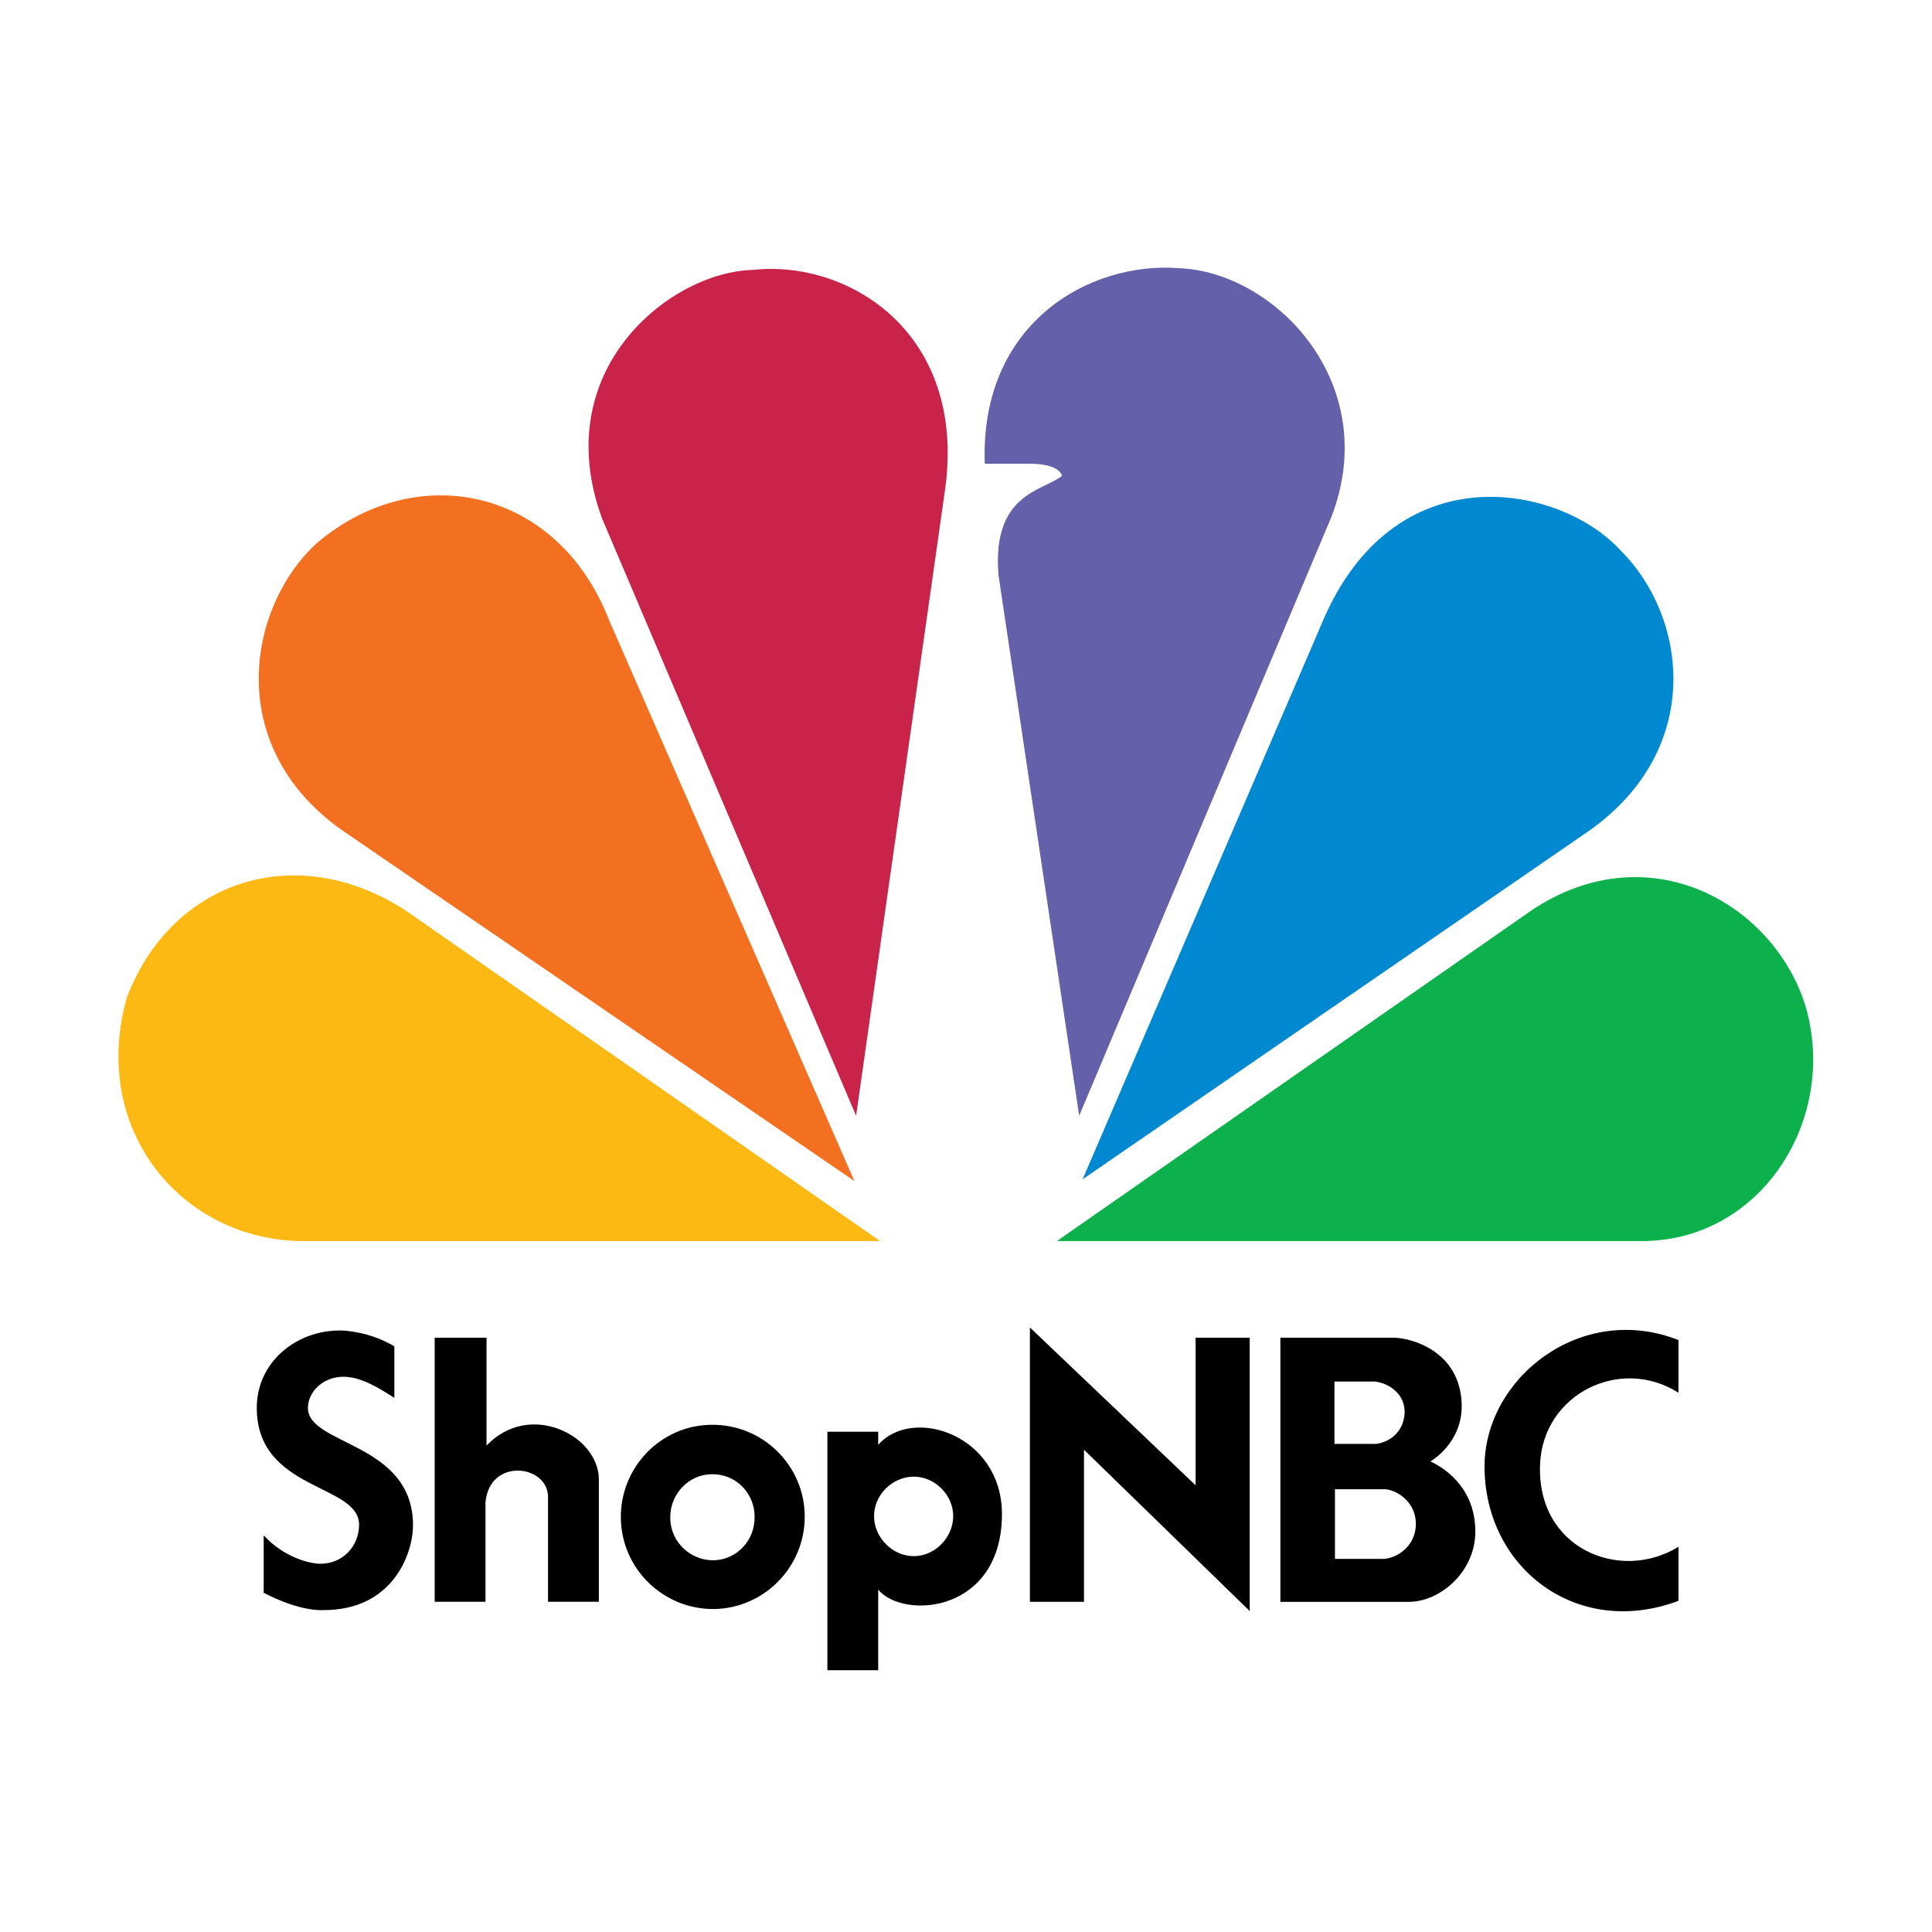
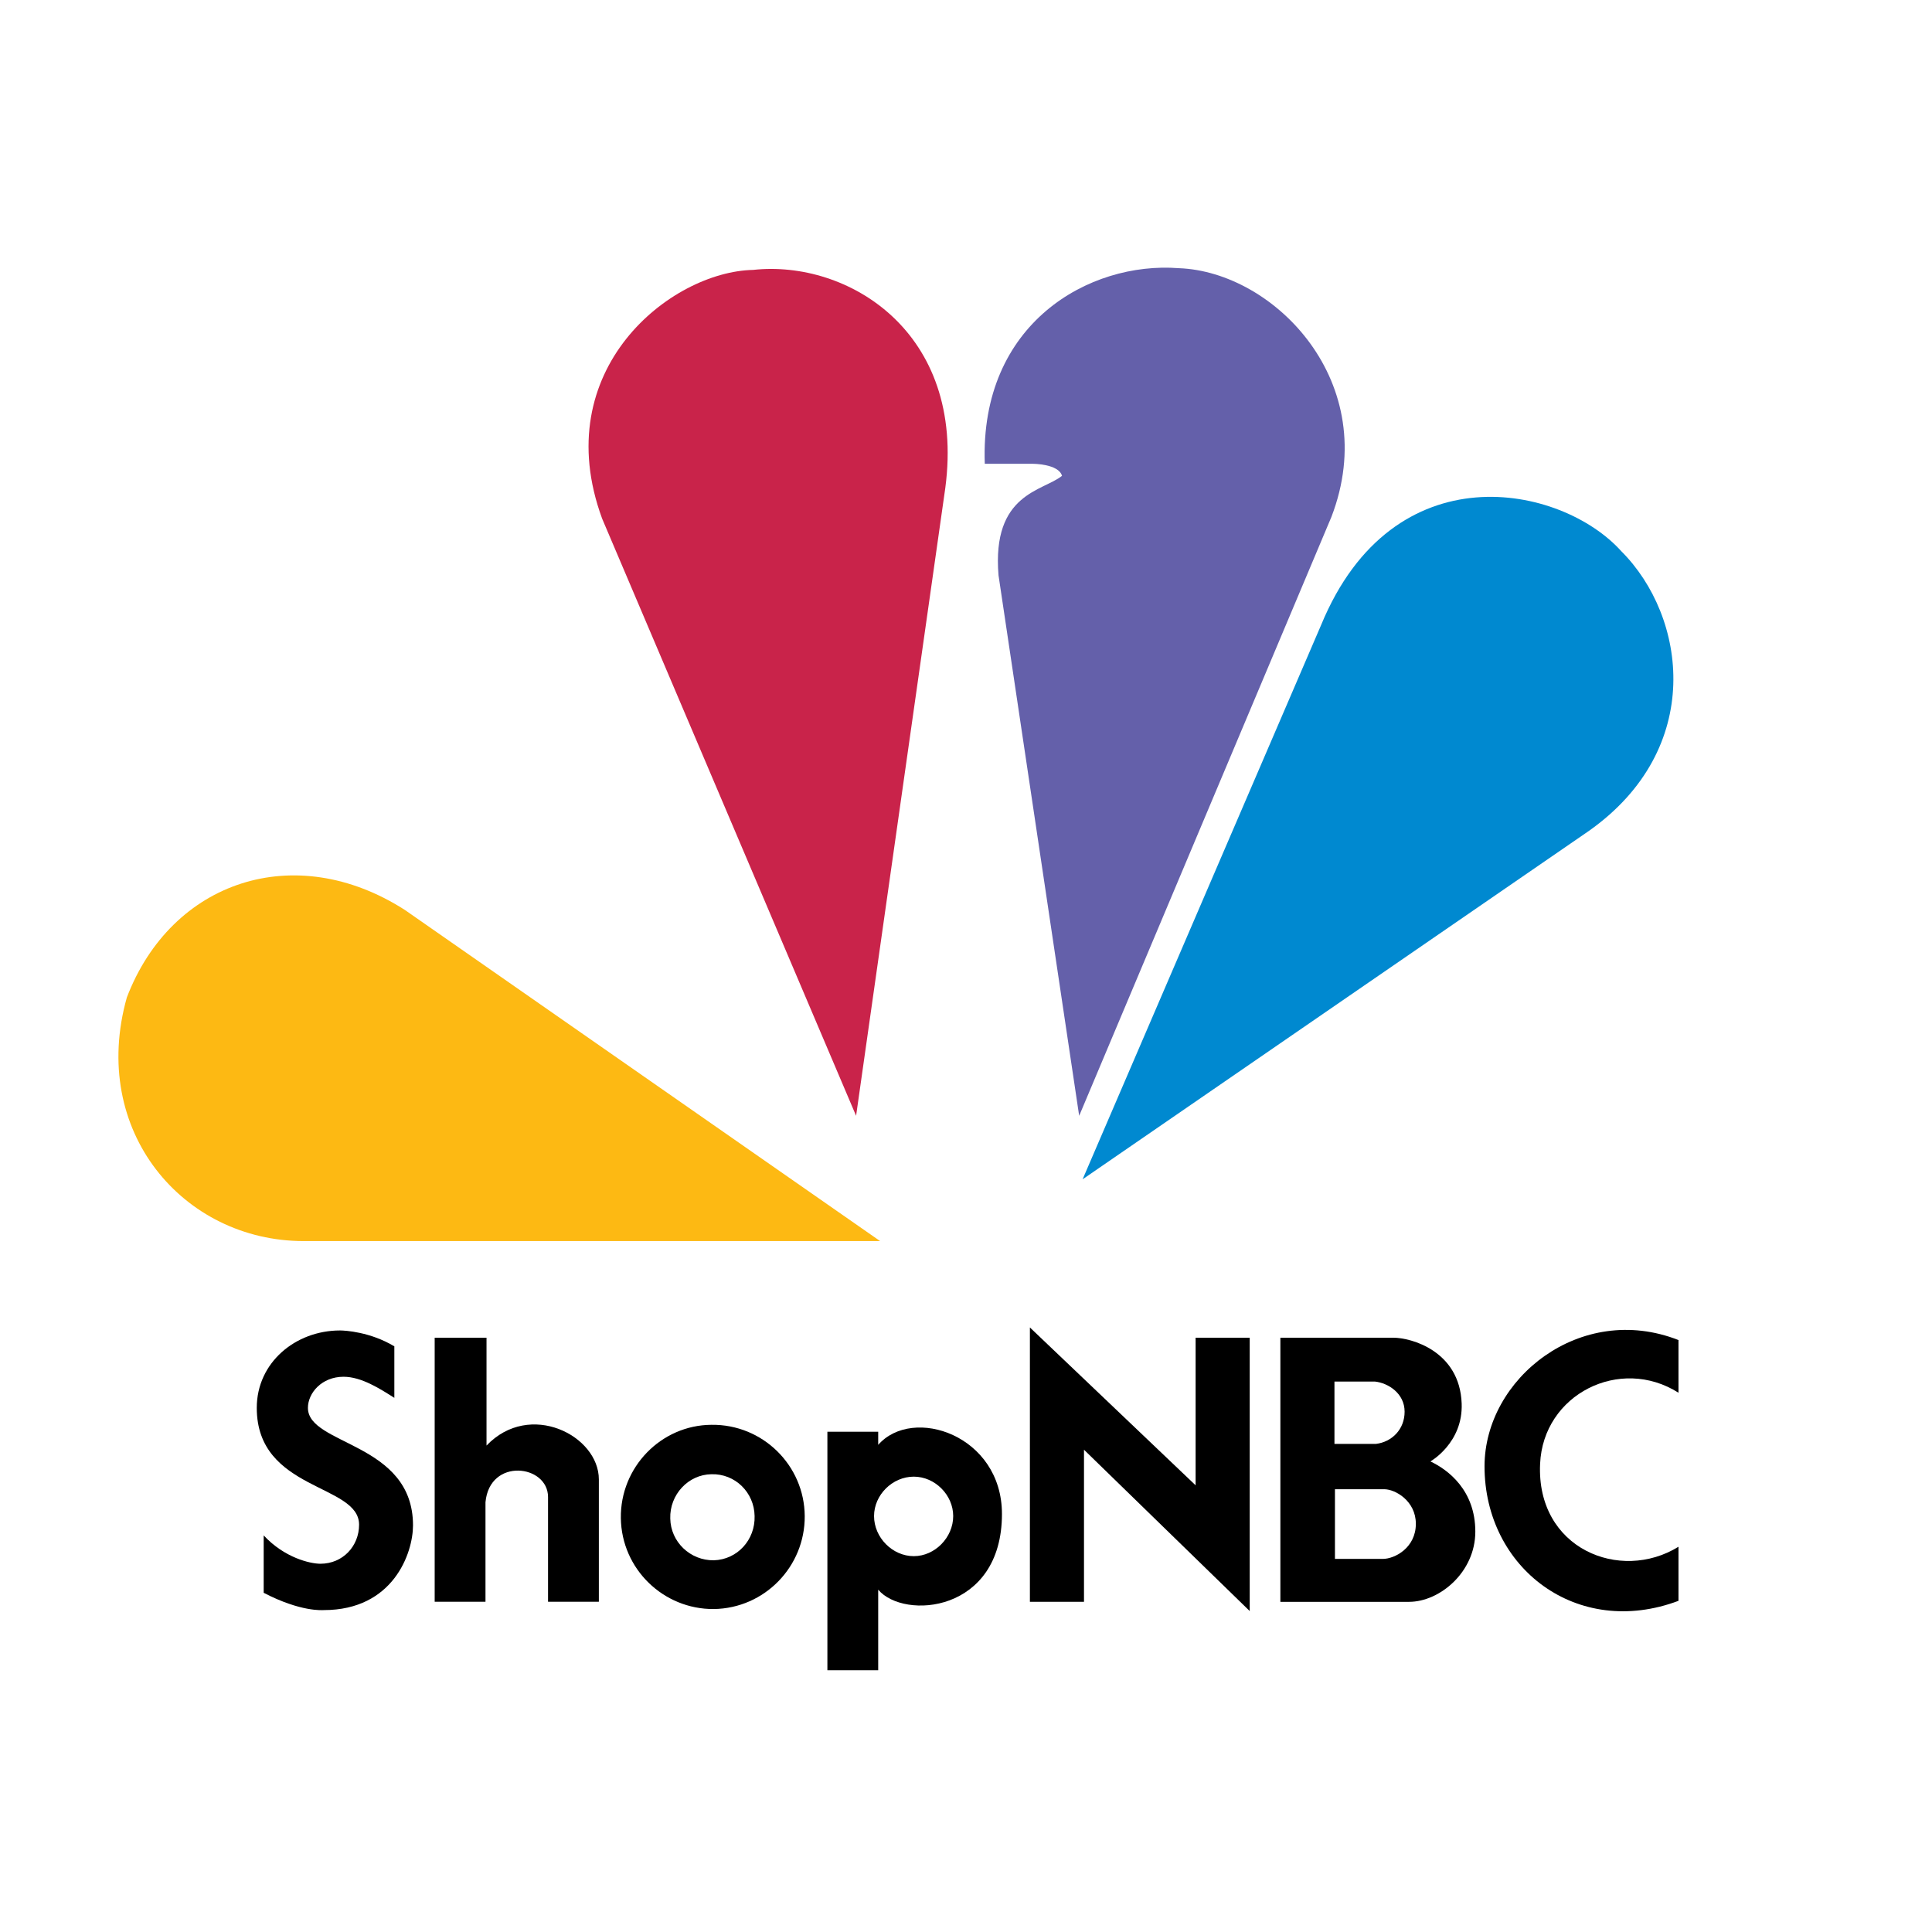
<svg xmlns="http://www.w3.org/2000/svg" version="1.0" id="Layer_1" x="0px" y="0px" width="192.756px" height="192.756px" viewBox="0 0 192.756 192.756" enable-background="new 0 0 192.756 192.756" xml:space="preserve">
  <g>
    <polygon fill-rule="evenodd" clip-rule="evenodd" fill="#FFFFFF" points="0,0 192.756,0 192.756,192.756 0,192.756 0,0  " />
    <path fill-rule="evenodd" clip-rule="evenodd" d="M167.463,159.715c0,0,0-5.301,0-5.395c-5.826,3.596-14.196,0.189-13.807-8.266   c0.296-6.955,7.98-10.797,13.807-7.1v-5.256c-9.771-3.836-19.351,3.844-19.351,12.596   C148.112,156.455,157.353,163.512,167.463,159.715L167.463,159.715z" />
    <polygon fill-rule="evenodd" clip-rule="evenodd" points="124.684,160.734 124.684,133.463 119.286,133.463 119.286,148.189    102.753,132.441 102.753,159.814 108.15,159.814 108.15,144.639 124.684,160.734  " />
    <path fill-rule="evenodd" clip-rule="evenodd" d="M140.138,140.846c0,1.756-1.262,3.02-2.863,3.213h-4.136v-6.221h4.04   C138.489,137.979,140.138,139.006,140.138,140.846L140.138,140.846L140.138,140.846z M147.193,152.811   c0-4.135-2.725-6.176-4.479-7.004c0,0,3.266-1.844,3.117-5.781c-0.195-5.254-5.062-6.562-6.811-6.562h-11.277v26.352h12.84   C143.644,159.814,147.193,156.85,147.193,152.811L147.193,152.811L147.193,152.811z M141.259,152.031   c0,2.383-2.091,3.502-3.306,3.502h-4.765v-6.953h4.912C139.211,148.58,141.259,149.748,141.259,152.031L141.259,152.031z" />
    <path fill-rule="evenodd" clip-rule="evenodd" d="M32.308,160.639c-0.138,0-2.276,0.205-6-1.725v-5.727   c2.069,2.242,4.655,2.828,5.656,2.828c2.242,0,3.862-1.758,3.862-3.896c0-4.105-10.208-3.346-10.208-11.656   c0-4.518,3.863-7.723,8.311-7.723c0.483,0,3,0.135,5.415,1.584v5.139c-1.414-0.895-3.275-2.104-5.07-2.104   c-2.172,0-3.552,1.621-3.552,3.104c0,3.76,10.484,3.414,10.484,11.725C41.205,154.947,39.238,160.639,32.308,160.639   L32.308,160.639z" />
    <path fill-rule="evenodd" clip-rule="evenodd" d="M54.678,159.809v-10.449c0-3.24-5.827-3.965-6.241,0.518v9.932h-5.069v-26.346   h5.172v10.76c4.312-4.52,11.208-1,11.208,3.379v12.207H54.678L54.678,159.809z" />
    <path fill-rule="evenodd" clip-rule="evenodd" d="M75.287,151.258c0.068,2.377-1.724,4.344-4.069,4.412   c-2.346,0.033-4.309-1.828-4.345-4.174c-0.069-2.377,1.794-4.377,4.104-4.412C73.355,147.016,75.252,148.912,75.287,151.258   L75.287,151.258L75.287,151.258z M80.288,151.258c-0.035-5.07-4.207-9.174-9.312-9.105c-5.035,0.035-9.105,4.242-9.034,9.311   c0.069,5.07,4.24,9.105,9.275,9.07C76.286,160.465,80.322,156.291,80.288,151.258L80.288,151.258z" />
    <path fill-rule="evenodd" clip-rule="evenodd" d="M95.101,151.258c0,2.137-1.826,4-3.93,4c-2.138,0-3.967-1.863-3.967-4   c0-2.105,1.829-3.932,3.967-3.932C93.275,147.326,95.101,149.152,95.101,151.258L95.101,151.258L95.101,151.258z M99.965,151.051   c0-7.863-8.898-10.828-12.347-6.898v-1.309h-5.069v23.795h5.069v-8.037C90.171,161.635,99.965,160.914,99.965,151.051   L99.965,151.051z" />
    <path fill-rule="evenodd" clip-rule="evenodd" fill="#FFFFFF" d="M163.477,126.904c13.866,0,21.57-11.984,20.715-23.283   c-1.369-14.722-14.894-20.371-22.255-19.172c6.163-3.424,14.38-19.517,1.882-32.184c-9.929-9.417-22.597-5.992-27.047-1.884   c2.396-7.874-1.542-24.137-17.634-26.706c-14.552-1.712-20.886,8.389-22.769,13.182c-2.739-6.846-9.416-14.208-21.914-13.182   c-15.92,1.712-20.886,16.947-18.489,26.022c-6.333-4.282-17.118-6.163-26.533,1.881c-12.155,12.155-5.65,28.59,1.026,32.527   c-7.361-0.685-19.003,4.28-21.57,17.291c-2.738,16.092,9.587,25.508,21.57,25.508H163.477L163.477,126.904z" />
-     <path fill-rule="evenodd" clip-rule="evenodd" fill="#F37021" d="M60.76,61.851l24.481,55.979L34.74,83.25   c-12.667-8.389-10.1-22.769-3.082-29.104C41.587,45.759,55.625,48.669,60.76,61.851L60.76,61.851z" />
    <path fill-rule="evenodd" clip-rule="evenodd" fill="#C9234A" d="M94.315,48.669l-8.902,62.655L60.077,51.75   c-5.479-14.893,6.846-24.652,15.064-24.822C84.557,25.899,96.369,33.09,94.315,48.669L94.315,48.669z" />
    <path fill-rule="evenodd" clip-rule="evenodd" fill="#6460AA" d="M132.833,51.579l-25.164,59.746L99.623,57.4   c-0.687-8.218,4.45-8.389,6.334-9.929c-0.344-1.199-2.911-1.199-2.911-1.199h-4.794c-0.514-14.038,10.443-20.201,19.346-19.516   C127.186,27.098,137.97,38.226,132.833,51.579L132.833,51.579z" />
    <path fill-rule="evenodd" clip-rule="evenodd" fill="#0089D0" d="M158.512,82.909l-50.501,34.751l23.794-55.295   c7.191-17.461,23.969-14.039,29.961-7.361C168.271,61.508,170.153,74.69,158.512,82.909L158.512,82.909z" />
-     <path fill-rule="evenodd" clip-rule="evenodd" fill="#0DB14B" d="M163.818,123.822h-58.376l47.421-33.04   c11.641-7.703,23.967-0.685,27.219,9.417C183.507,111.496,175.803,123.822,163.818,123.822L163.818,123.822z" />
    <path fill-rule="evenodd" clip-rule="evenodd" fill="#FDB913" d="M12.656,99.514c4.452-11.641,16.778-15.751,27.734-8.731   l47.419,33.04h-57.52C18.306,123.822,8.89,112.865,12.656,99.514L12.656,99.514z" />
  </g>
</svg>